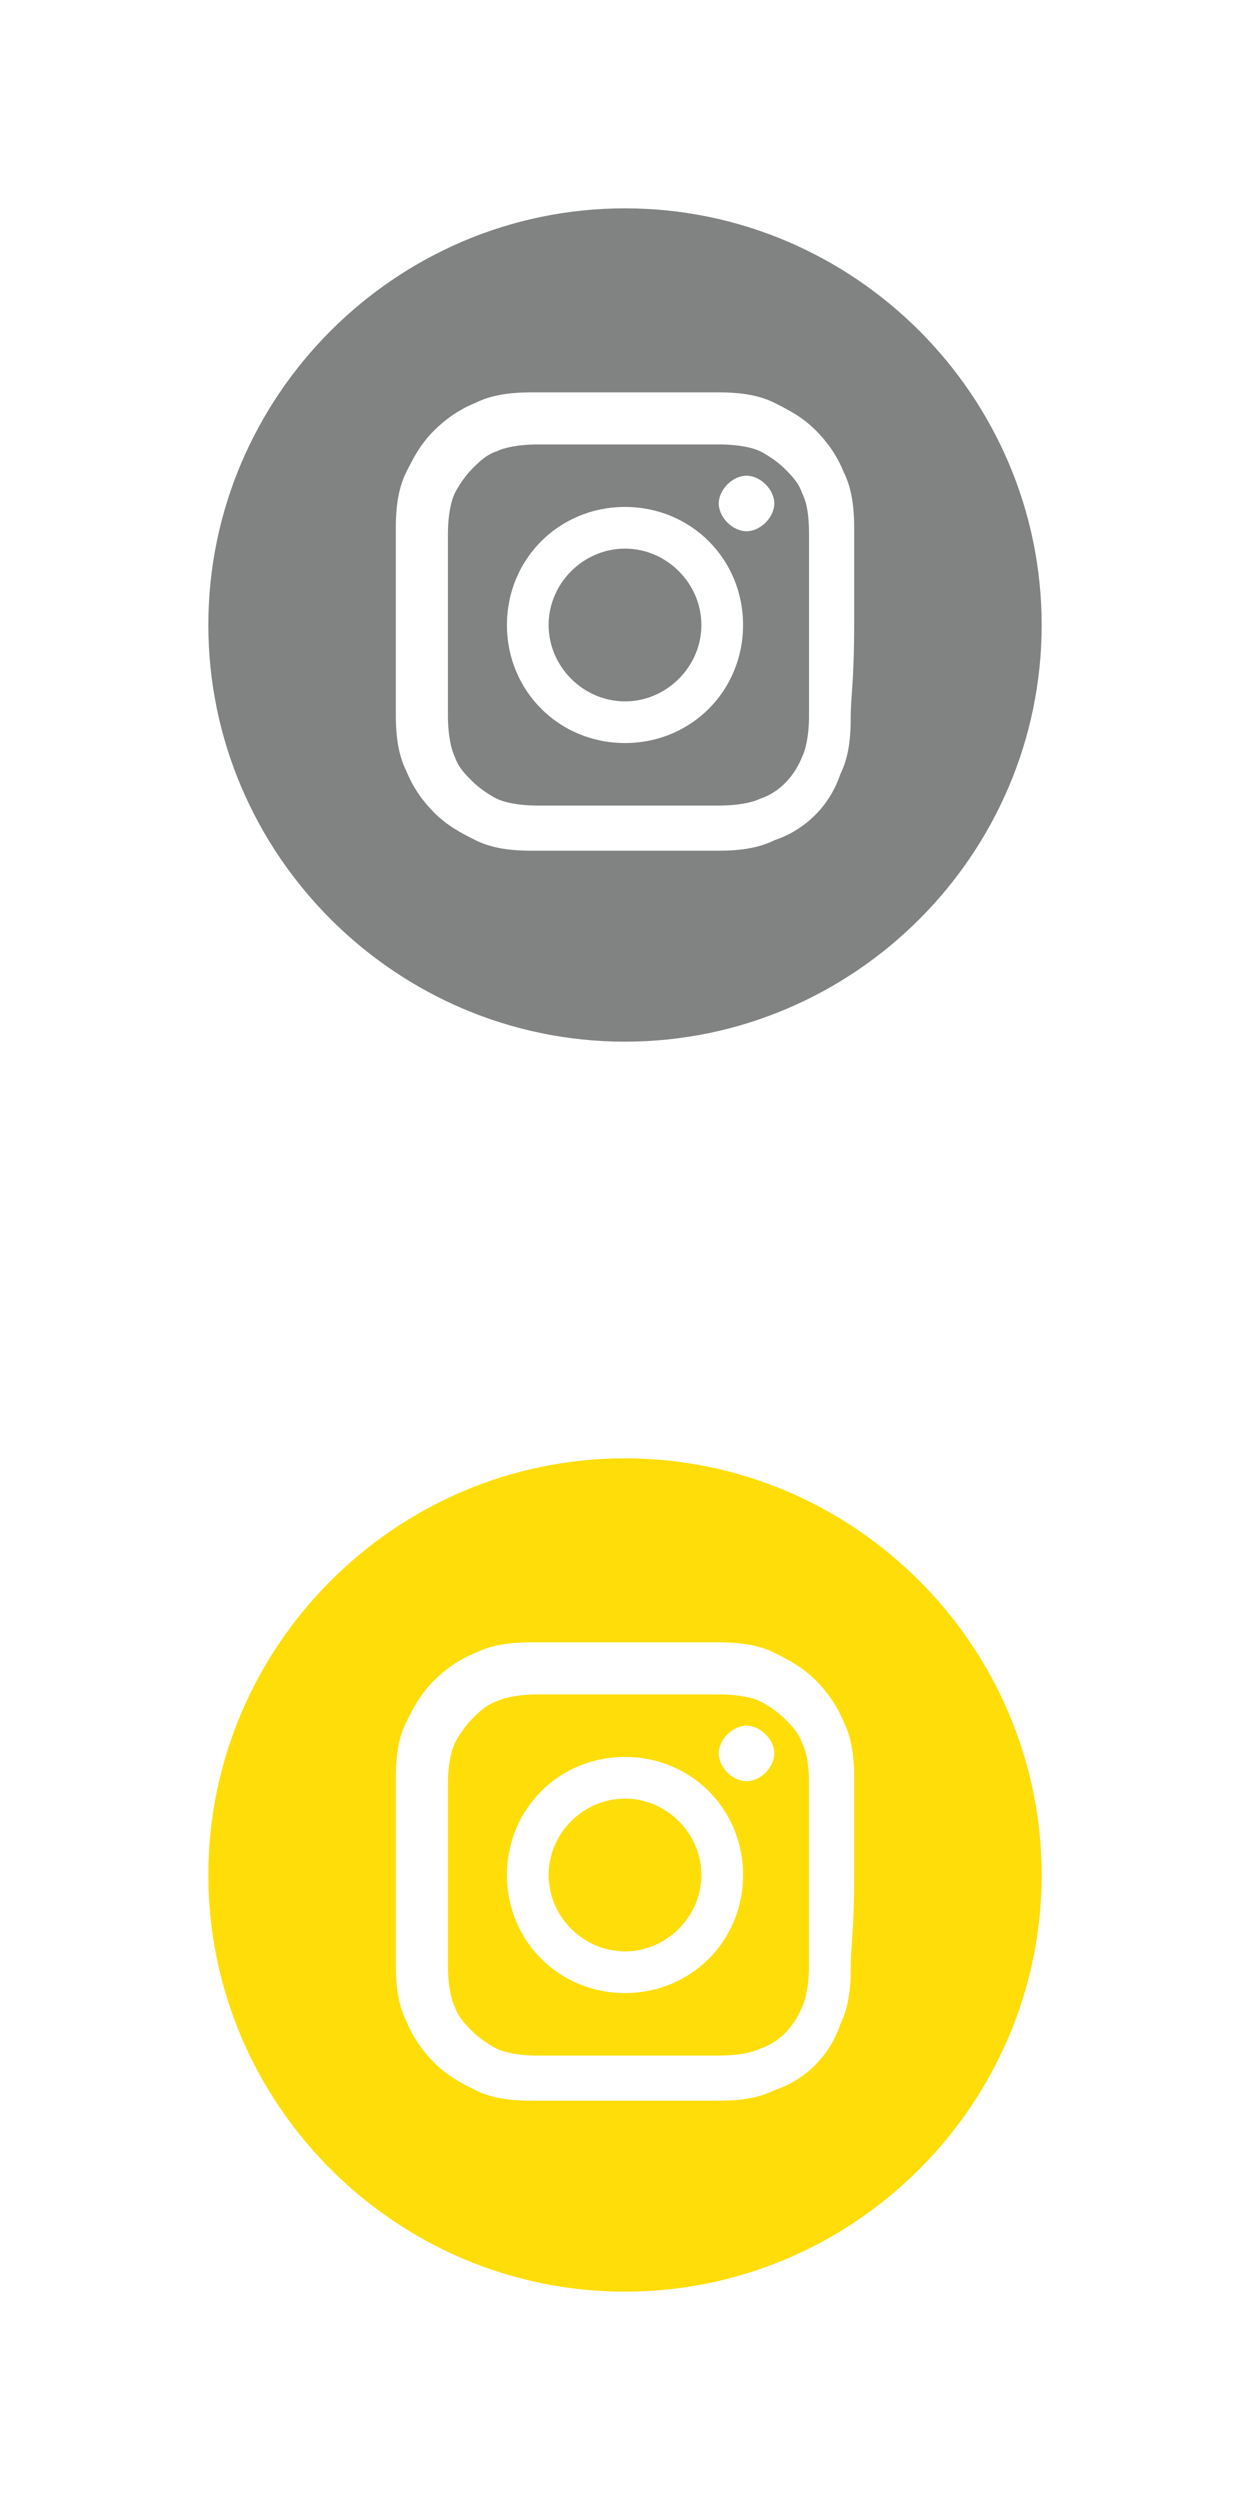
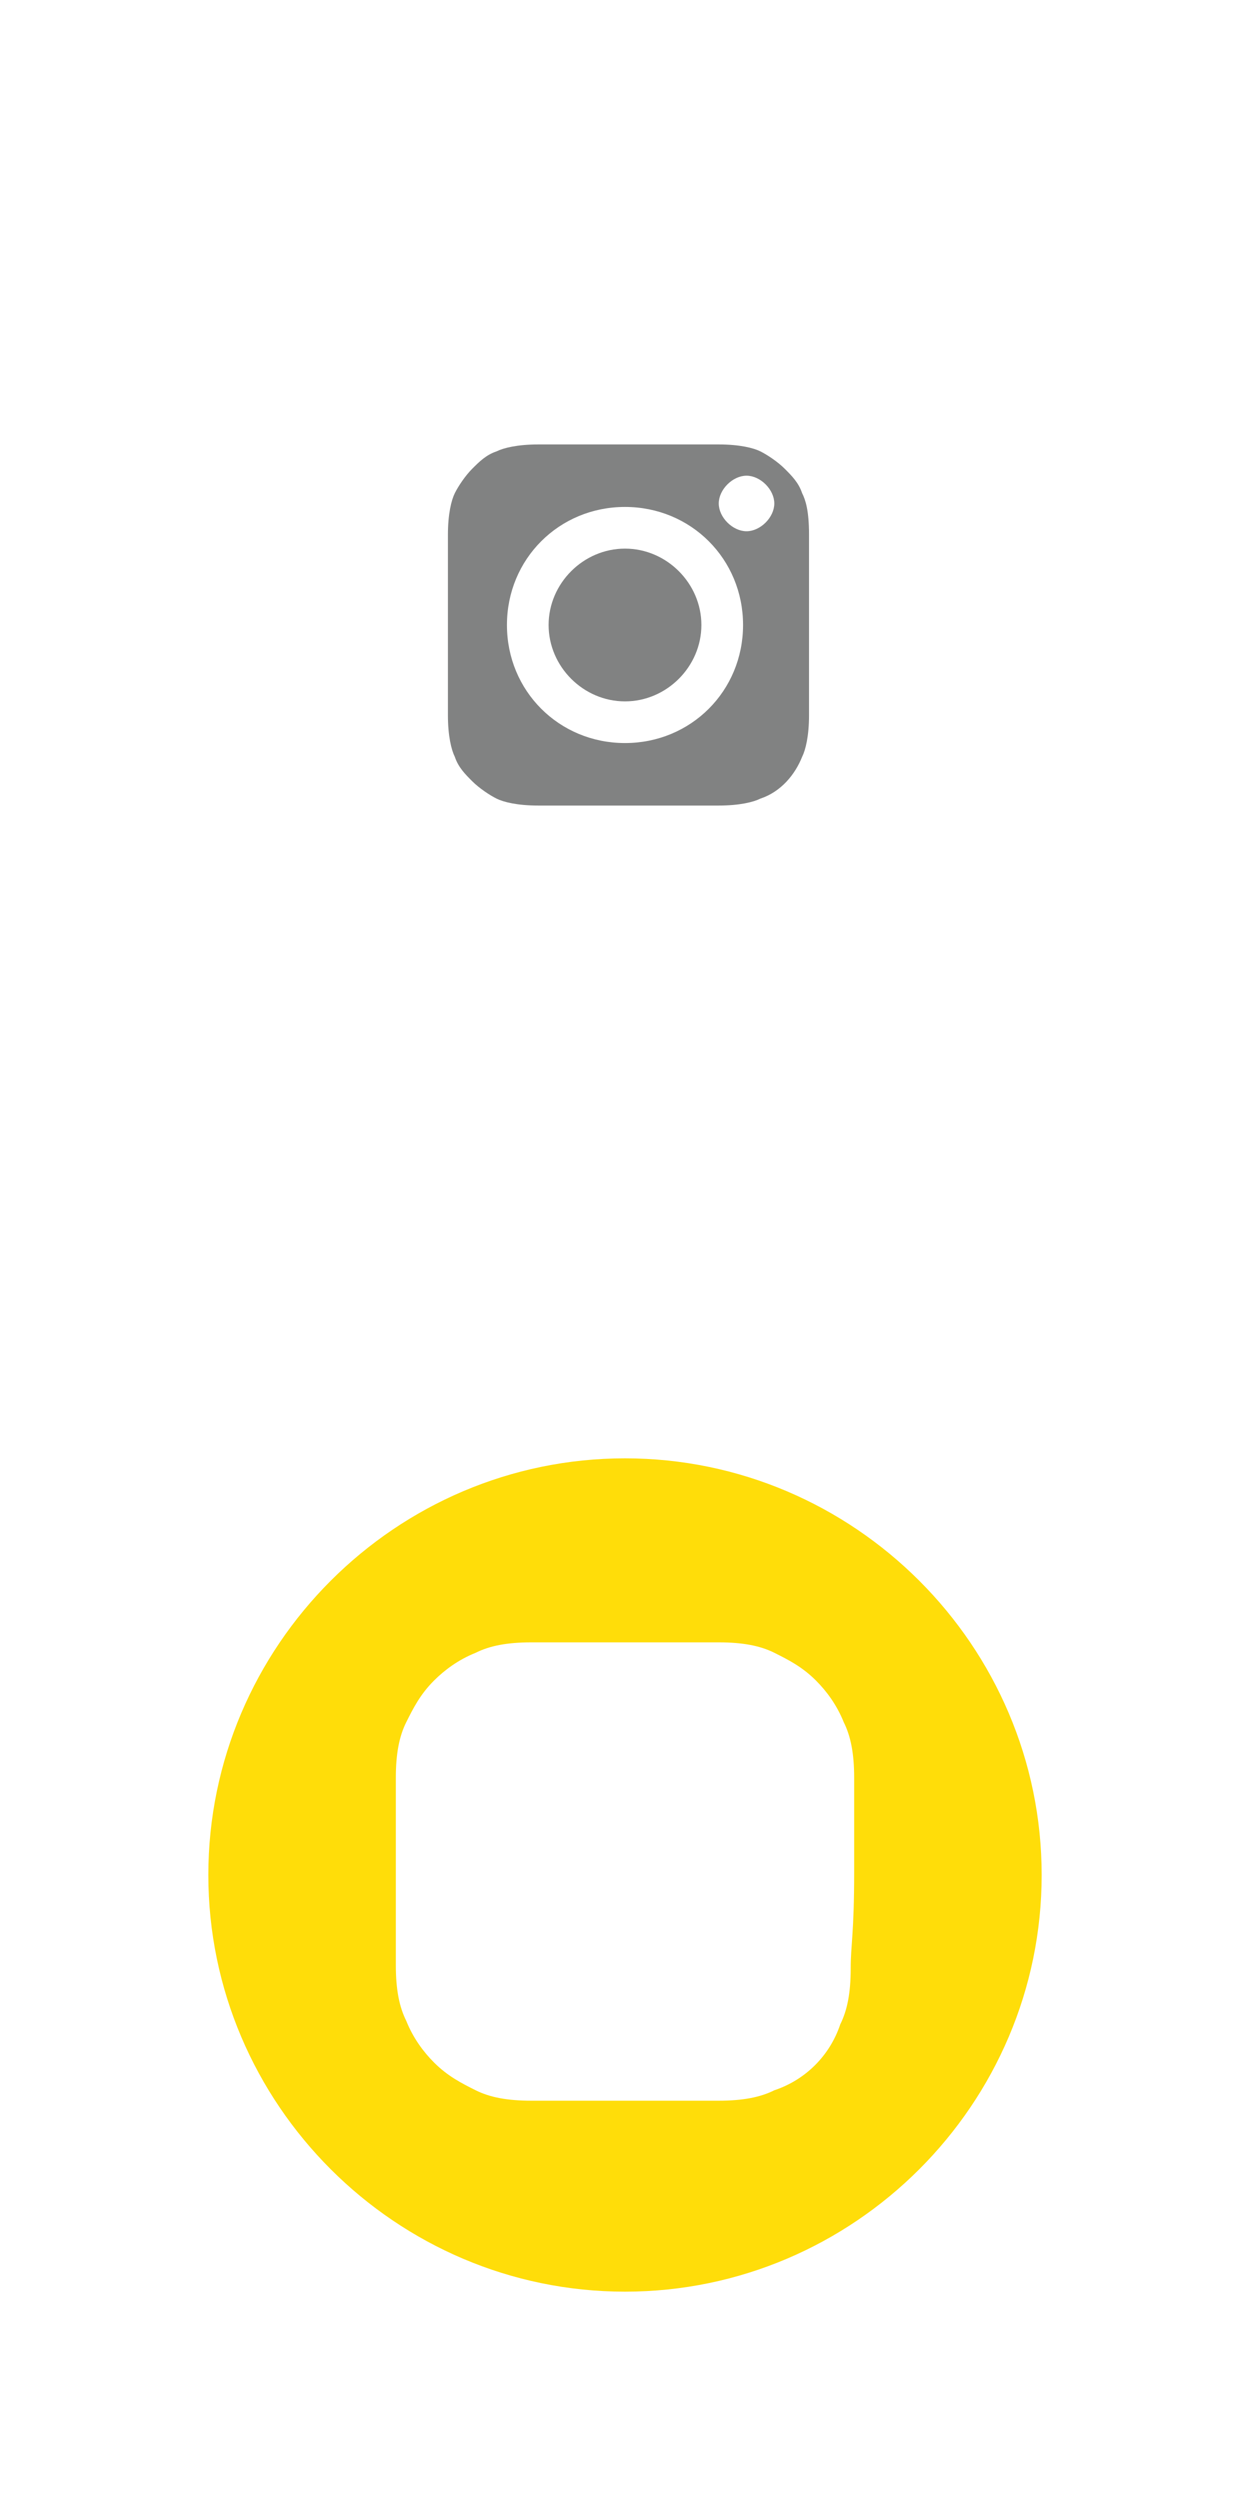
<svg xmlns="http://www.w3.org/2000/svg" version="1.0" id="Ebene_1" x="0px" y="0px" width="36px" height="72px" viewBox="0 0 36 72" enable-background="new 0 0 36 72" xml:space="preserve">
  <g id="Ebene_1_1_">
    <rect fill="none" width="36" height="36" />
-     <rect y="36" fill="none" width="36" height="36" />
    <g>
      <path fill="#818282" d="M23.1,14.2c-0.1-0.3-0.3-0.5-0.5-0.7s-0.5-0.4-0.7-0.5s-0.6-0.2-1.2-0.2c-0.7,0-0.9,0-2.6,0s-1.9,0-2.6,0    c-0.6,0-1,0.1-1.2,0.2c-0.3,0.1-0.5,0.3-0.7,0.5s-0.4,0.5-0.5,0.7s-0.2,0.6-0.2,1.2c0,0.7,0,0.9,0,2.6s0,1.9,0,2.6    c0,0.6,0.1,1,0.2,1.2c0.1,0.3,0.3,0.5,0.5,0.7s0.5,0.4,0.7,0.5s0.6,0.2,1.2,0.2c0.7,0,0.9,0,2.6,0s1.9,0,2.6,0    c0.6,0,1-0.1,1.2-0.2c0.6-0.2,1-0.7,1.2-1.2c0.1-0.2,0.2-0.6,0.2-1.2c0-0.7,0-0.9,0-2.6s0-1.9,0-2.6    C23.3,14.7,23.2,14.4,23.1,14.2z M18,21.4c-1.9,0-3.4-1.5-3.4-3.4s1.5-3.4,3.4-3.4s3.4,1.5,3.4,3.4S19.9,21.4,18,21.4z M21.5,15.3    c-0.4,0-0.8-0.4-0.8-0.8c0-0.4,0.4-0.8,0.8-0.8s0.8,0.4,0.8,0.8C22.3,14.9,21.9,15.3,21.5,15.3z" />
-       <path fill="#818282" d="M18,6C11.4,6,6,11.4,6,18s5.4,12,12,12s12-5.4,12-12S24.6,6,18,6z M24.5,20.7c0,0.7-0.1,1.2-0.3,1.6    c-0.3,0.9-1,1.6-1.9,1.9c-0.4,0.2-0.9,0.3-1.6,0.3s-0.9,0-2.7,0s-2,0-2.7,0s-1.2-0.1-1.6-0.3c-0.4-0.2-0.8-0.4-1.2-0.8    c-0.3-0.3-0.6-0.7-0.8-1.2c-0.2-0.4-0.3-0.9-0.3-1.6s0-0.9,0-2.7s0-2,0-2.7s0.1-1.2,0.3-1.6c0.2-0.4,0.4-0.8,0.8-1.2    c0.3-0.3,0.7-0.6,1.2-0.8c0.4-0.2,0.9-0.3,1.6-0.3c0.7,0,0.9,0,2.7,0s2,0,2.7,0s1.2,0.1,1.6,0.3s0.8,0.4,1.2,0.8    c0.3,0.3,0.6,0.7,0.8,1.2c0.2,0.4,0.3,0.9,0.3,1.6c0,0.7,0,0.9,0,2.7S24.5,20,24.5,20.7z" />
      <path fill="#818282" d="M18,15.8c-1.2,0-2.2,1-2.2,2.2s1,2.2,2.2,2.2s2.2-1,2.2-2.2S19.2,15.8,18,15.8z" />
    </g>
    <g>
-       <path fill="#FFDD09" d="M23.1,50.2c-0.1-0.3-0.3-0.5-0.5-0.7s-0.5-0.4-0.7-0.5s-0.6-0.2-1.2-0.2c-0.7,0-0.9,0-2.6,0s-1.9,0-2.6,0    c-0.6,0-1,0.1-1.2,0.2c-0.3,0.1-0.5,0.3-0.7,0.5s-0.4,0.5-0.5,0.7s-0.2,0.6-0.2,1.2c0,0.7,0,0.9,0,2.6c0,1.7,0,1.9,0,2.6    c0,0.6,0.1,1,0.2,1.2c0.1,0.3,0.3,0.5,0.5,0.7s0.5,0.4,0.7,0.5s0.6,0.2,1.2,0.2c0.7,0,0.9,0,2.6,0s1.9,0,2.6,0    c0.6,0,1-0.1,1.2-0.2c0.6-0.2,1-0.7,1.2-1.2c0.1-0.2,0.2-0.6,0.2-1.2c0-0.7,0-0.9,0-2.6c0-1.7,0-1.9,0-2.6    C23.3,50.7,23.2,50.4,23.1,50.2z M18,57.4c-1.9,0-3.4-1.5-3.4-3.4s1.5-3.4,3.4-3.4s3.4,1.5,3.4,3.4S19.9,57.4,18,57.4z M21.5,51.3    c-0.4,0-0.8-0.4-0.8-0.8c0-0.4,0.4-0.8,0.8-0.8s0.8,0.4,0.8,0.8C22.3,50.9,21.9,51.3,21.5,51.3z" />
-       <path fill="#FFDD09" d="M18,51.8c-1.2,0-2.2,1-2.2,2.2s1,2.2,2.2,2.2s2.2-1,2.2-2.2S19.2,51.8,18,51.8z" />
      <path fill="#FFDD09" d="M18,42c-6.6,0-12,5.4-12,12s5.4,12,12,12s12-5.4,12-12S24.6,42,18,42z M24.5,56.7c0,0.7-0.1,1.2-0.3,1.6    c-0.3,0.9-1,1.6-1.9,1.9c-0.4,0.2-0.9,0.3-1.6,0.3s-0.9,0-2.7,0s-2,0-2.7,0s-1.2-0.1-1.6-0.3c-0.4-0.2-0.8-0.4-1.2-0.8    c-0.3-0.3-0.6-0.7-0.8-1.2c-0.2-0.4-0.3-0.9-0.3-1.6c0-0.7,0-0.9,0-2.7s0-2,0-2.7s0.1-1.2,0.3-1.6c0.2-0.4,0.4-0.8,0.8-1.2    c0.3-0.3,0.7-0.6,1.2-0.8c0.4-0.2,0.9-0.3,1.6-0.3c0.7,0,0.9,0,2.7,0s2,0,2.7,0s1.2,0.1,1.6,0.3s0.8,0.4,1.2,0.8    c0.3,0.3,0.6,0.7,0.8,1.2c0.2,0.4,0.3,0.9,0.3,1.6c0,0.7,0,0.9,0,2.7S24.5,56,24.5,56.7z" />
    </g>
  </g>
  <g id="Bold">
</g>
  <g id="Capa_1">
</g>
</svg>